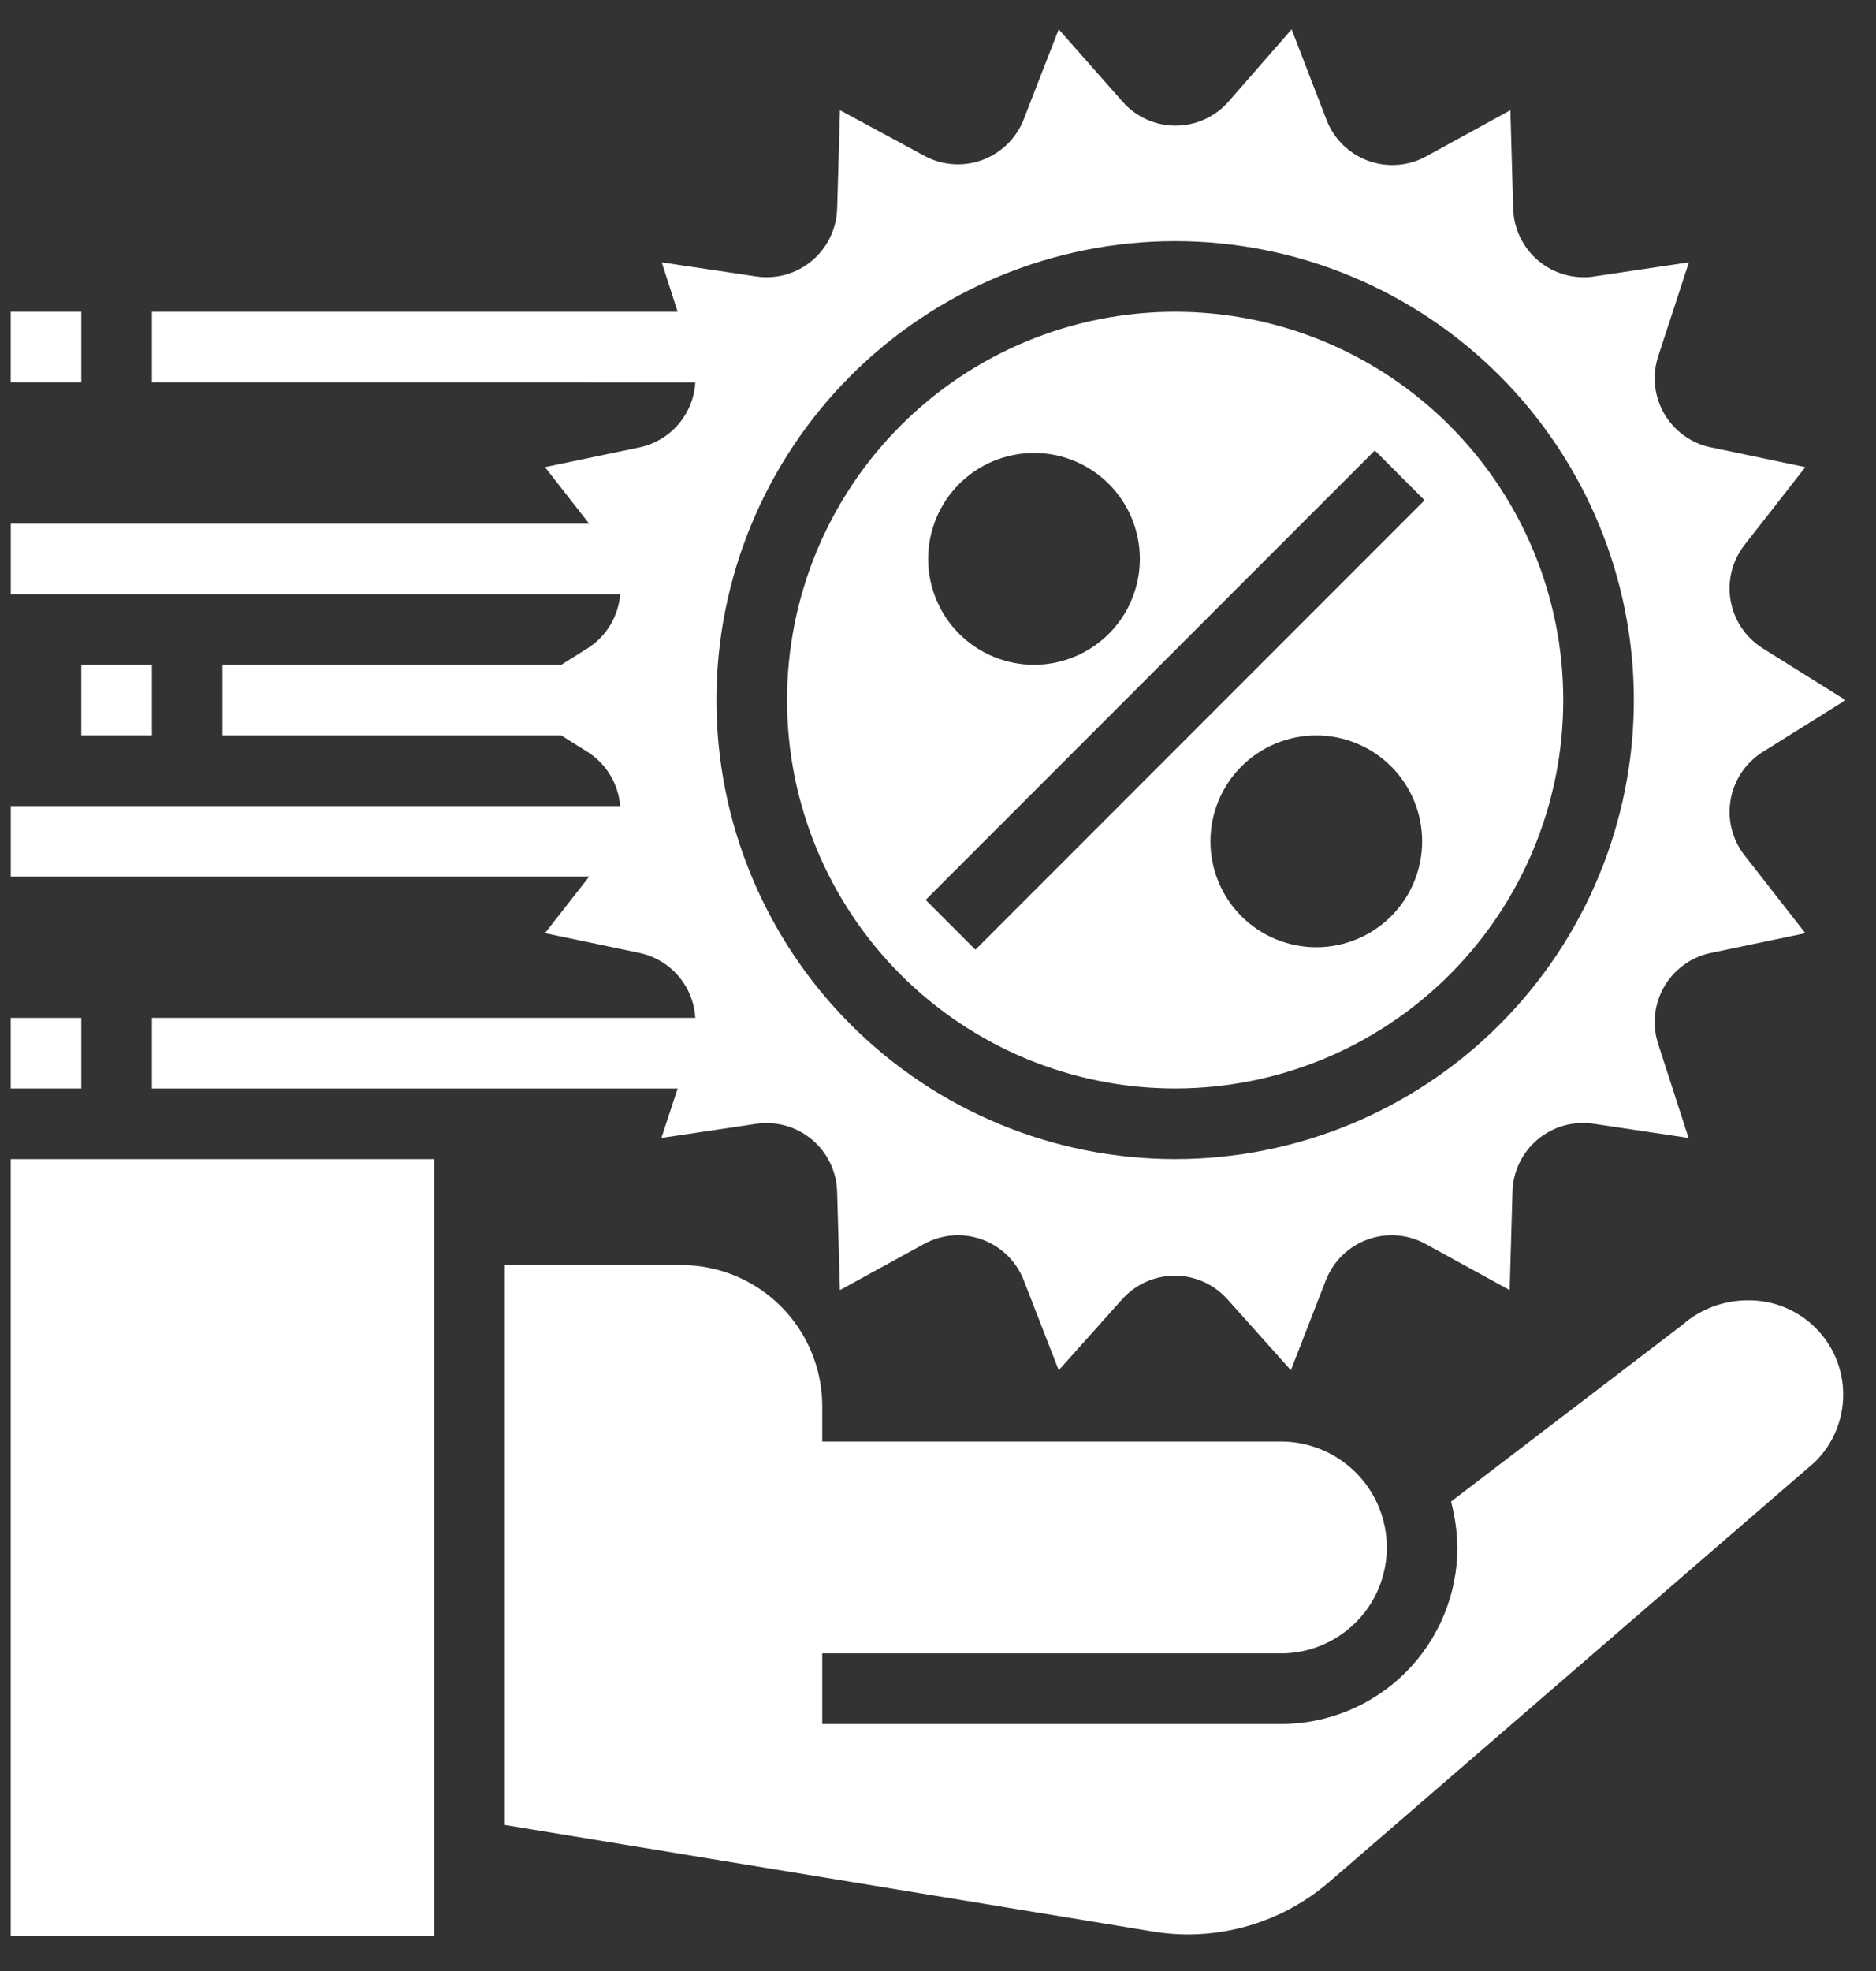
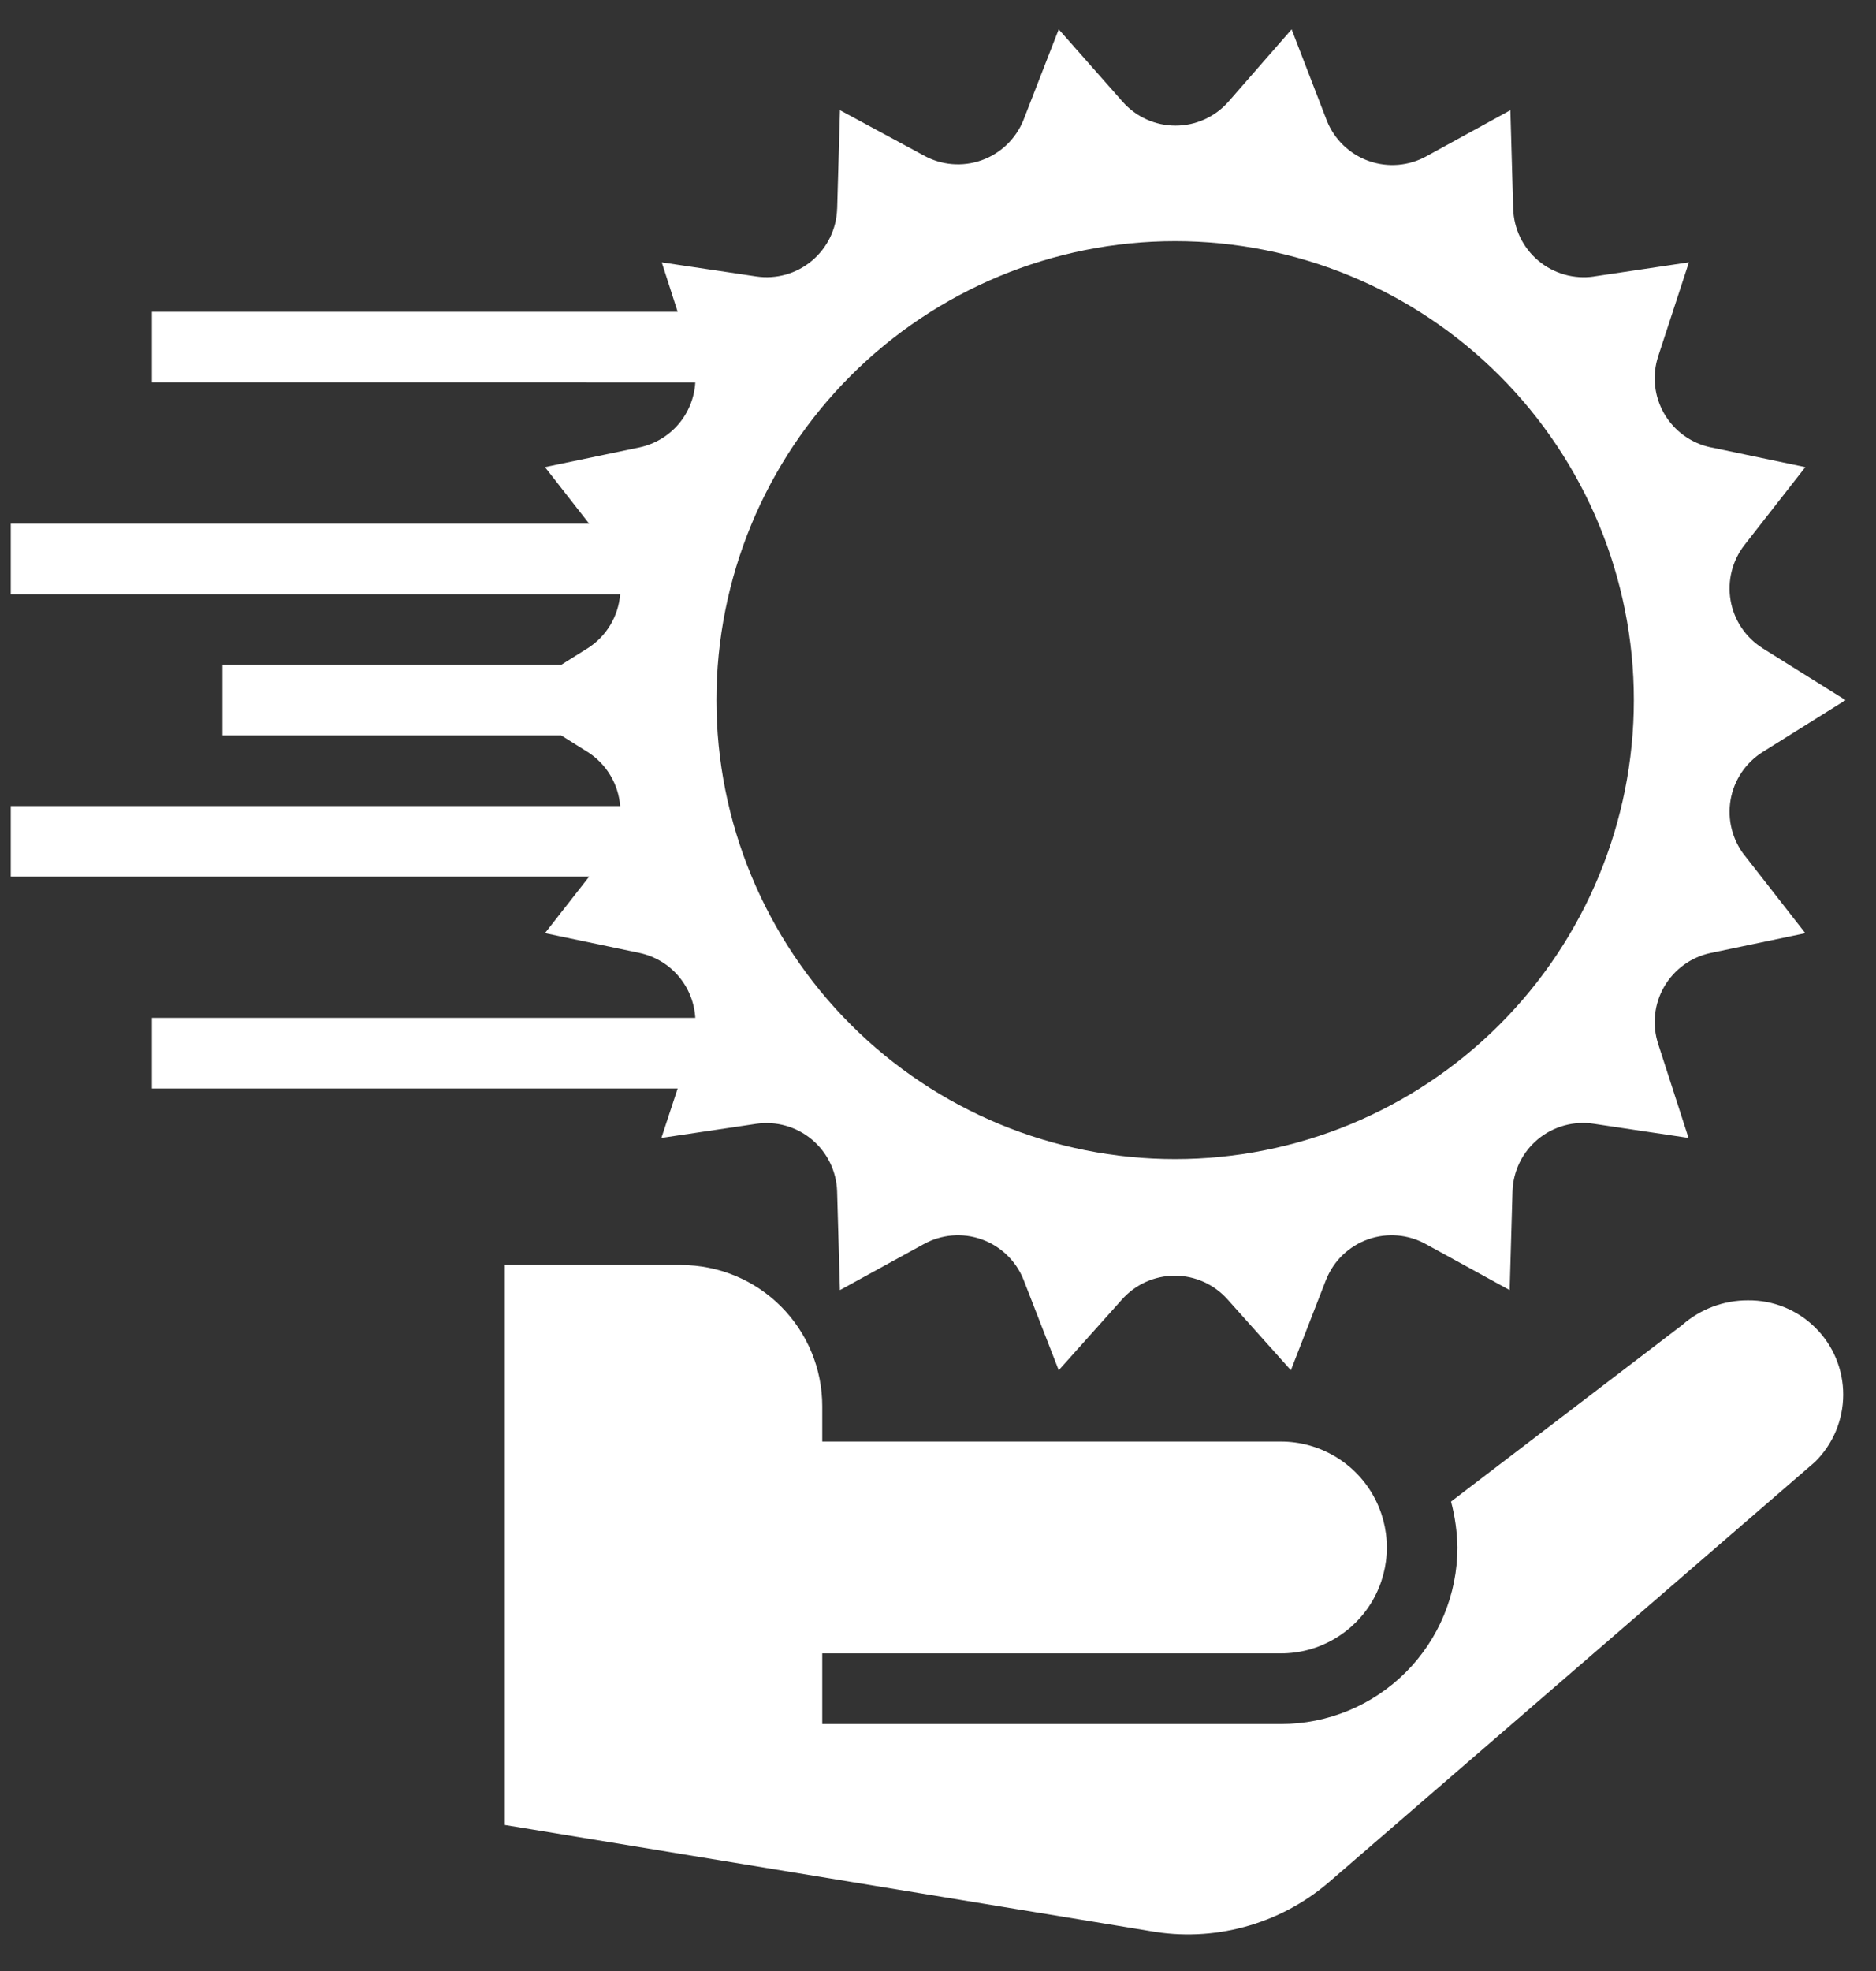
<svg xmlns="http://www.w3.org/2000/svg" width="40" height="42" viewBox="0 0 40 42" fill="none">
  <rect x="0" y="0" width="40" height="42" fill="#333333" stroke="none" />
  <path d="M11.62 19.884L13.636 20.306C13.959 20.375 14.25 20.547 14.464 20.797C14.679 21.047 14.806 21.361 14.825 21.69H3.239V23.195H14.449L14.102 24.248L16.126 23.947V23.947C16.552 23.885 16.983 24.007 17.312 24.283C17.641 24.559 17.837 24.962 17.849 25.392L17.909 27.491L19.692 26.513H19.693C20.07 26.302 20.52 26.264 20.927 26.408C21.334 26.552 21.66 26.864 21.822 27.265L22.574 29.198L23.92 27.694V27.694C24.206 27.37 24.617 27.184 25.049 27.184C25.481 27.184 25.892 27.37 26.178 27.694L27.524 29.198L28.276 27.265L28.277 27.265C28.438 26.864 28.764 26.552 29.171 26.408C29.579 26.264 30.028 26.302 30.406 26.513L32.189 27.491L32.249 25.392C32.261 24.959 32.458 24.553 32.791 24.276C33.124 24 33.559 23.88 33.987 23.947L36.003 24.248L35.356 22.247C35.223 21.84 35.269 21.396 35.483 21.026C35.697 20.656 36.058 20.394 36.477 20.306L38.493 19.885L37.2 18.229L37.199 18.23C36.936 17.894 36.827 17.462 36.9 17.042C36.973 16.621 37.222 16.252 37.583 16.025L39.351 14.919L37.583 13.814V13.813C37.222 13.587 36.973 13.217 36.9 12.797C36.827 12.376 36.936 11.944 37.199 11.609L38.493 9.954L36.477 9.532L36.477 9.533C36.058 9.445 35.697 9.183 35.483 8.813C35.269 8.442 35.223 7.998 35.356 7.592L36.011 5.59L33.987 5.891V5.892C33.562 5.954 33.13 5.832 32.801 5.556C32.472 5.28 32.277 4.876 32.264 4.447L32.204 2.348L30.421 3.326C30.043 3.537 29.594 3.575 29.186 3.431C28.779 3.287 28.453 2.975 28.292 2.574L27.54 0.625L26.193 2.167C25.907 2.491 25.496 2.677 25.064 2.677C24.633 2.677 24.221 2.491 23.936 2.167L22.574 0.625L21.822 2.558C21.66 2.959 21.334 3.272 20.927 3.416C20.52 3.56 20.07 3.522 19.693 3.311L17.91 2.348L17.85 4.447H17.849C17.837 4.876 17.641 5.28 17.312 5.556C16.983 5.832 16.552 5.954 16.126 5.891L14.11 5.591L14.449 6.644H3.239V8.148L14.825 8.149C14.806 8.477 14.679 8.791 14.465 9.041C14.25 9.291 13.959 9.464 13.637 9.533L11.62 9.954L12.561 11.158H0.23V12.662H13.223C13.186 13.133 12.929 13.56 12.531 13.813L11.966 14.167H4.744V15.671H11.966L12.53 16.025L12.531 16.025C12.929 16.279 13.186 16.705 13.223 17.176H0.23V18.681L12.561 18.681L11.62 19.884ZM25.056 5.139C27.65 5.139 30.138 6.169 31.972 8.004C33.806 9.838 34.837 12.325 34.837 14.919C34.837 17.513 33.806 20 31.972 21.835C30.138 23.669 27.65 24.699 25.056 24.699C22.462 24.699 19.975 23.669 18.141 21.835C16.306 20 15.276 17.513 15.276 14.919C15.276 12.325 16.306 9.838 18.141 8.004C19.975 6.169 22.463 5.139 25.056 5.139Z" fill="white" />
-   <path d="M25.056 23.194C27.251 23.194 29.356 22.322 30.908 20.77C32.46 19.218 33.332 17.113 33.332 14.919C33.332 12.724 32.46 10.619 30.908 9.067C29.356 7.515 27.251 6.643 25.056 6.643C22.861 6.643 20.757 7.515 19.205 9.067C17.653 10.619 16.781 12.724 16.781 14.919C16.781 17.113 17.653 19.218 19.205 20.77C20.757 22.322 22.862 23.194 25.056 23.194ZM28.066 20.185C27.467 20.185 26.893 19.947 26.47 19.524C26.046 19.101 25.809 18.526 25.809 17.928C25.809 17.329 26.046 16.755 26.47 16.332C26.893 15.909 27.467 15.671 28.066 15.671C28.664 15.671 29.238 15.909 29.662 16.332C30.085 16.755 30.323 17.329 30.323 17.928C30.323 18.526 30.085 19.101 29.662 19.524C29.238 19.947 28.664 20.185 28.066 20.185ZM22.047 9.652C22.646 9.652 23.22 9.89 23.643 10.313C24.066 10.736 24.304 11.31 24.304 11.909C24.304 12.508 24.066 13.082 23.643 13.505C23.22 13.928 22.646 14.166 22.047 14.166C21.448 14.166 20.874 13.928 20.451 13.505C20.028 13.082 19.79 12.507 19.79 11.909C19.79 11.31 20.028 10.736 20.451 10.313C20.874 9.89 21.448 9.652 22.047 9.652ZM29.314 9.599L30.375 10.66L20.798 20.237L19.737 19.176L29.314 9.599Z" fill="white" />
-   <path d="M0.229 6.644H1.734V8.148H0.229V6.644Z" fill="white" />
-   <path d="M0.229 21.69H1.734V23.194H0.229V21.69Z" fill="white" />
-   <path d="M1.734 14.166H3.239V15.671H1.734V14.166Z" fill="white" />
-   <path d="M0.229 24.699H9.257V41.25H0.229V24.699Z" fill="white" />
  <path d="M14.524 26.956H10.762V38.888L24.499 41.145C25.869 41.396 27.279 41.014 28.336 40.107L38.696 31.155C39.081 30.778 39.299 30.263 39.301 29.724C39.303 29.186 39.089 28.669 38.706 28.291C38.323 27.911 37.805 27.702 37.266 27.709C36.751 27.708 36.254 27.895 35.867 28.235L30.939 31.997V31.997C31.024 32.316 31.069 32.645 31.075 32.975C31.075 33.973 30.678 34.93 29.973 35.635C29.267 36.34 28.311 36.737 27.313 36.737H17.532V35.232H27.313C28.119 35.232 28.864 34.802 29.268 34.103C29.671 33.405 29.671 32.545 29.268 31.847C28.864 31.148 28.119 30.718 27.313 30.718H17.532V29.965C17.532 29.168 17.215 28.402 16.651 27.838C16.087 27.273 15.321 26.957 14.523 26.957L14.524 26.956Z" fill="white" />
</svg>